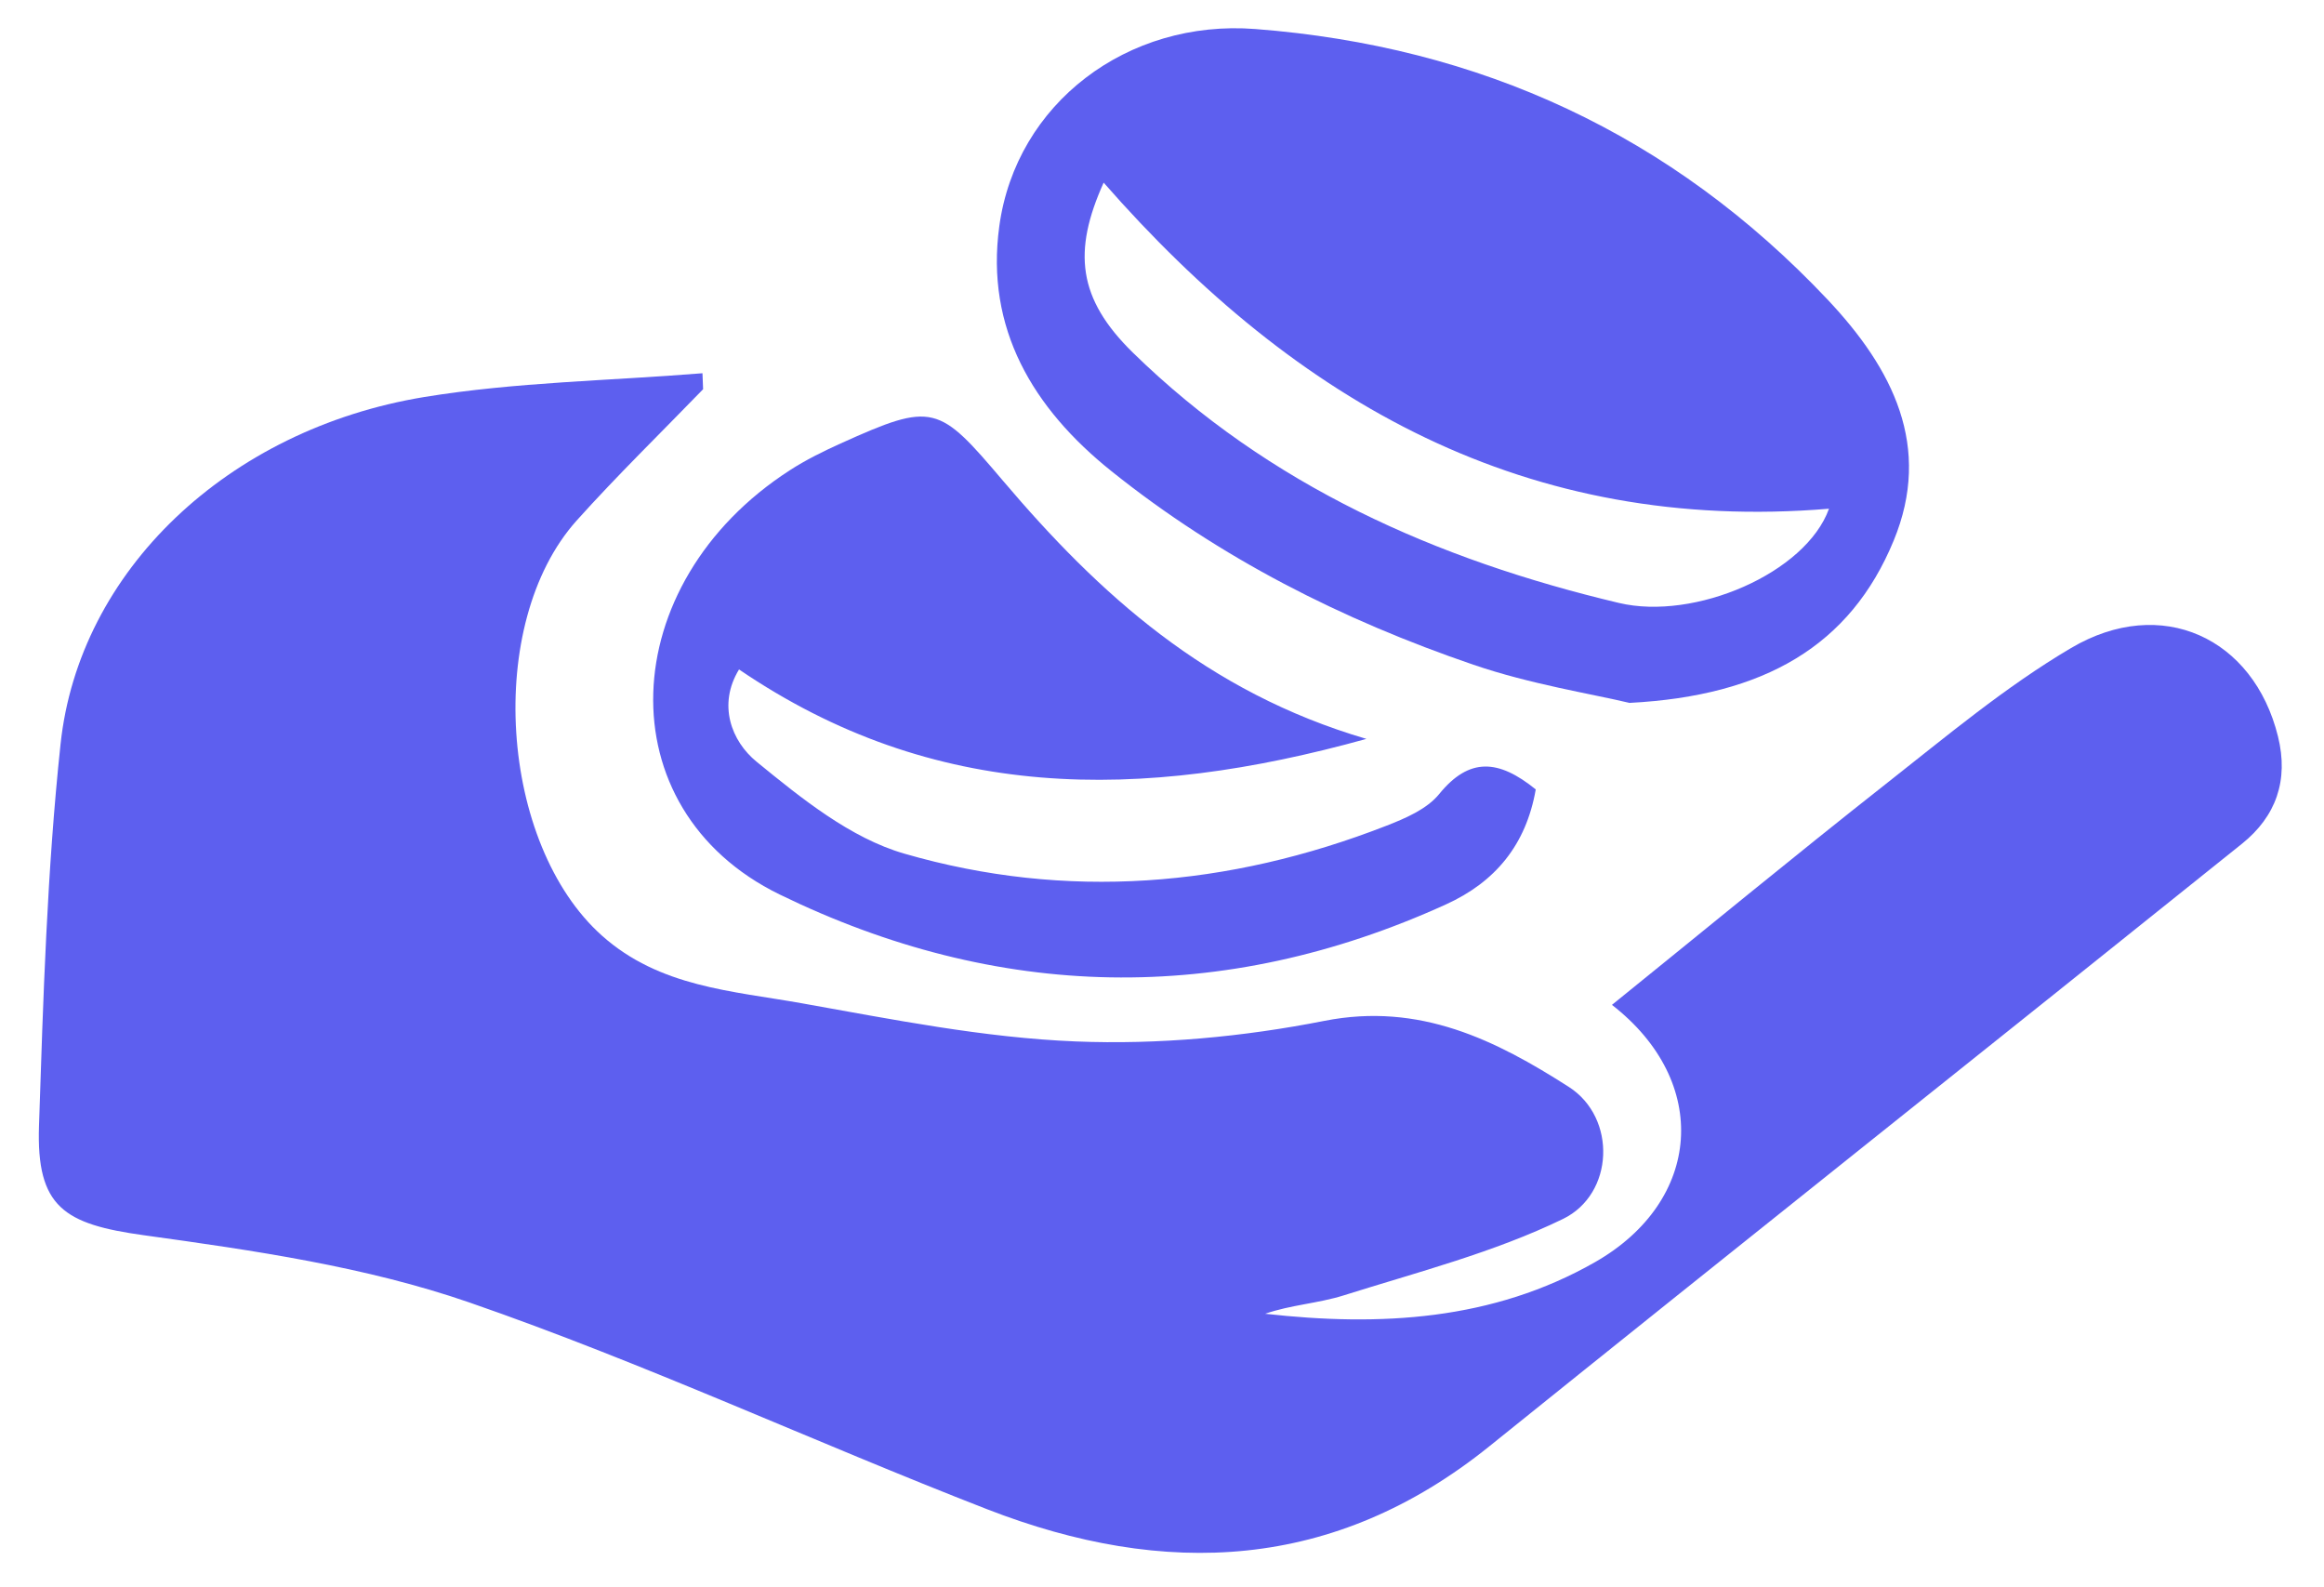
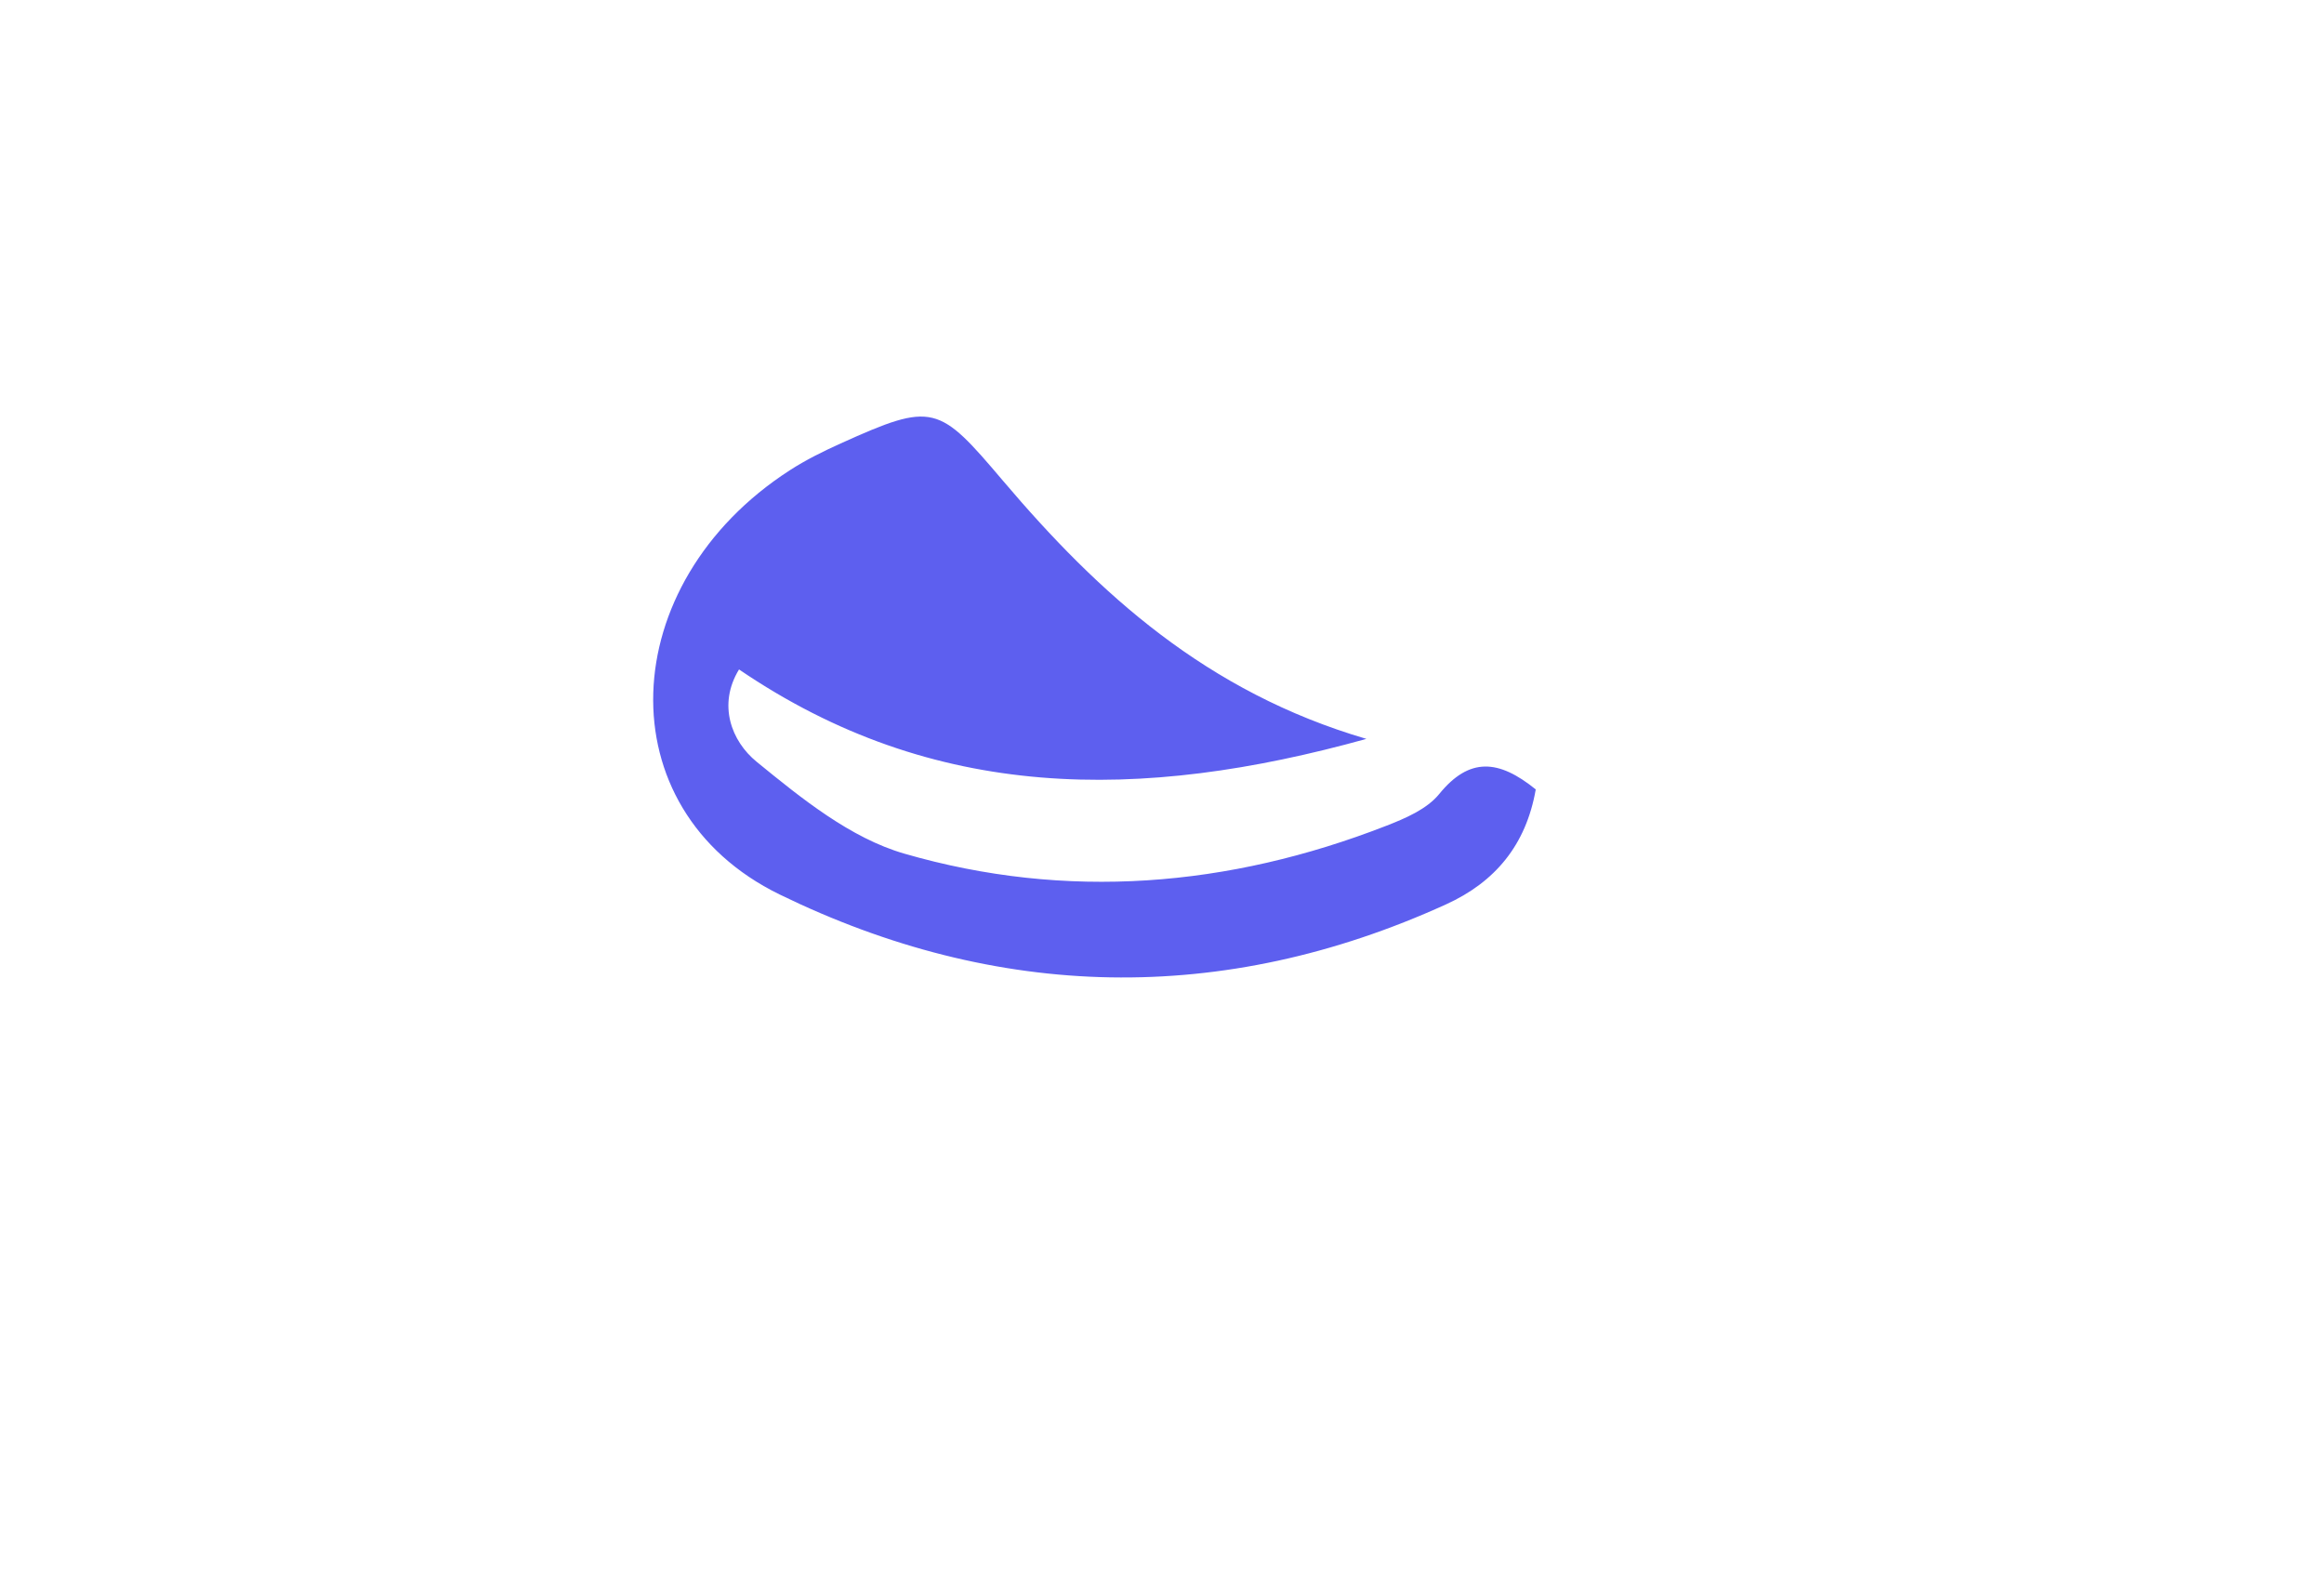
<svg xmlns="http://www.w3.org/2000/svg" width="41" height="28" viewBox="0 0 41 28" fill="none">
-   <path d="M12.408 6.862C11.661 7.634 10.889 8.385 10.171 9.185C8.544 11.005 8.813 14.893 10.62 16.505C11.637 17.413 12.919 17.479 14.146 17.698C15.747 17.983 17.359 18.306 18.977 18.371C20.435 18.43 21.93 18.291 23.365 18.008C25.049 17.676 26.394 18.352 27.677 19.173C28.527 19.718 28.477 21.063 27.575 21.502C26.354 22.095 25.008 22.44 23.704 22.851C23.255 22.992 22.772 23.018 22.32 23.175C24.351 23.403 26.335 23.294 28.14 22.264C30.026 21.187 30.189 19.086 28.438 17.726C30.06 16.416 31.648 15.106 33.265 13.833C34.329 12.997 35.378 12.115 36.538 11.431C38.133 10.49 39.758 11.252 40.188 12.99C40.381 13.768 40.151 14.403 39.554 14.883C35.133 18.432 30.693 21.956 26.276 25.512C23.541 27.715 20.55 27.841 17.417 26.624C14.359 25.436 11.374 24.046 8.279 22.975C6.447 22.342 4.475 22.058 2.541 21.79C1.131 21.595 0.64 21.295 0.688 19.859C0.762 17.613 0.83 15.36 1.068 13.129C1.392 10.071 4.016 7.575 7.481 7.004C9.099 6.739 10.755 6.717 12.393 6.584C12.397 6.676 12.401 6.769 12.404 6.864L12.408 6.862Z" fill="#5D5FEF" />
-   <path d="M28.751 12.4C28.068 12.237 27 12.07 25.994 11.726C23.685 10.937 21.521 9.845 19.605 8.309C18.224 7.203 17.381 5.794 17.63 3.988C17.926 1.823 19.892 0.337 22.147 0.512C26.109 0.817 29.492 2.372 32.239 5.281C33.397 6.508 34.092 7.881 33.408 9.537C32.643 11.392 31.125 12.274 28.751 12.399V12.4ZM19.471 3.221C18.925 4.432 19.01 5.266 19.988 6.222C22.388 8.567 25.346 9.873 28.561 10.636C29.895 10.953 31.857 10.112 32.267 8.974C26.945 9.415 22.881 7.116 19.47 3.221H19.471Z" fill="#5D5FEF" />
  <path d="M27.093 13.929C26.922 14.904 26.378 15.56 25.509 15.954C21.562 17.75 17.585 17.648 13.753 15.778C10.67 14.272 10.835 10.295 13.933 8.296C14.216 8.113 14.522 7.962 14.83 7.823C16.468 7.082 16.559 7.142 17.695 8.481C19.386 10.475 21.288 12.208 24.106 13.034C20.109 14.144 16.472 14.146 13.038 11.809C12.658 12.43 12.903 13.075 13.349 13.438C14.139 14.083 15.002 14.783 15.953 15.058C18.812 15.886 21.675 15.65 24.454 14.568C24.791 14.437 25.173 14.274 25.39 14.007C25.922 13.353 26.439 13.395 27.093 13.925V13.929Z" fill="#5D5FEF" />
</svg>